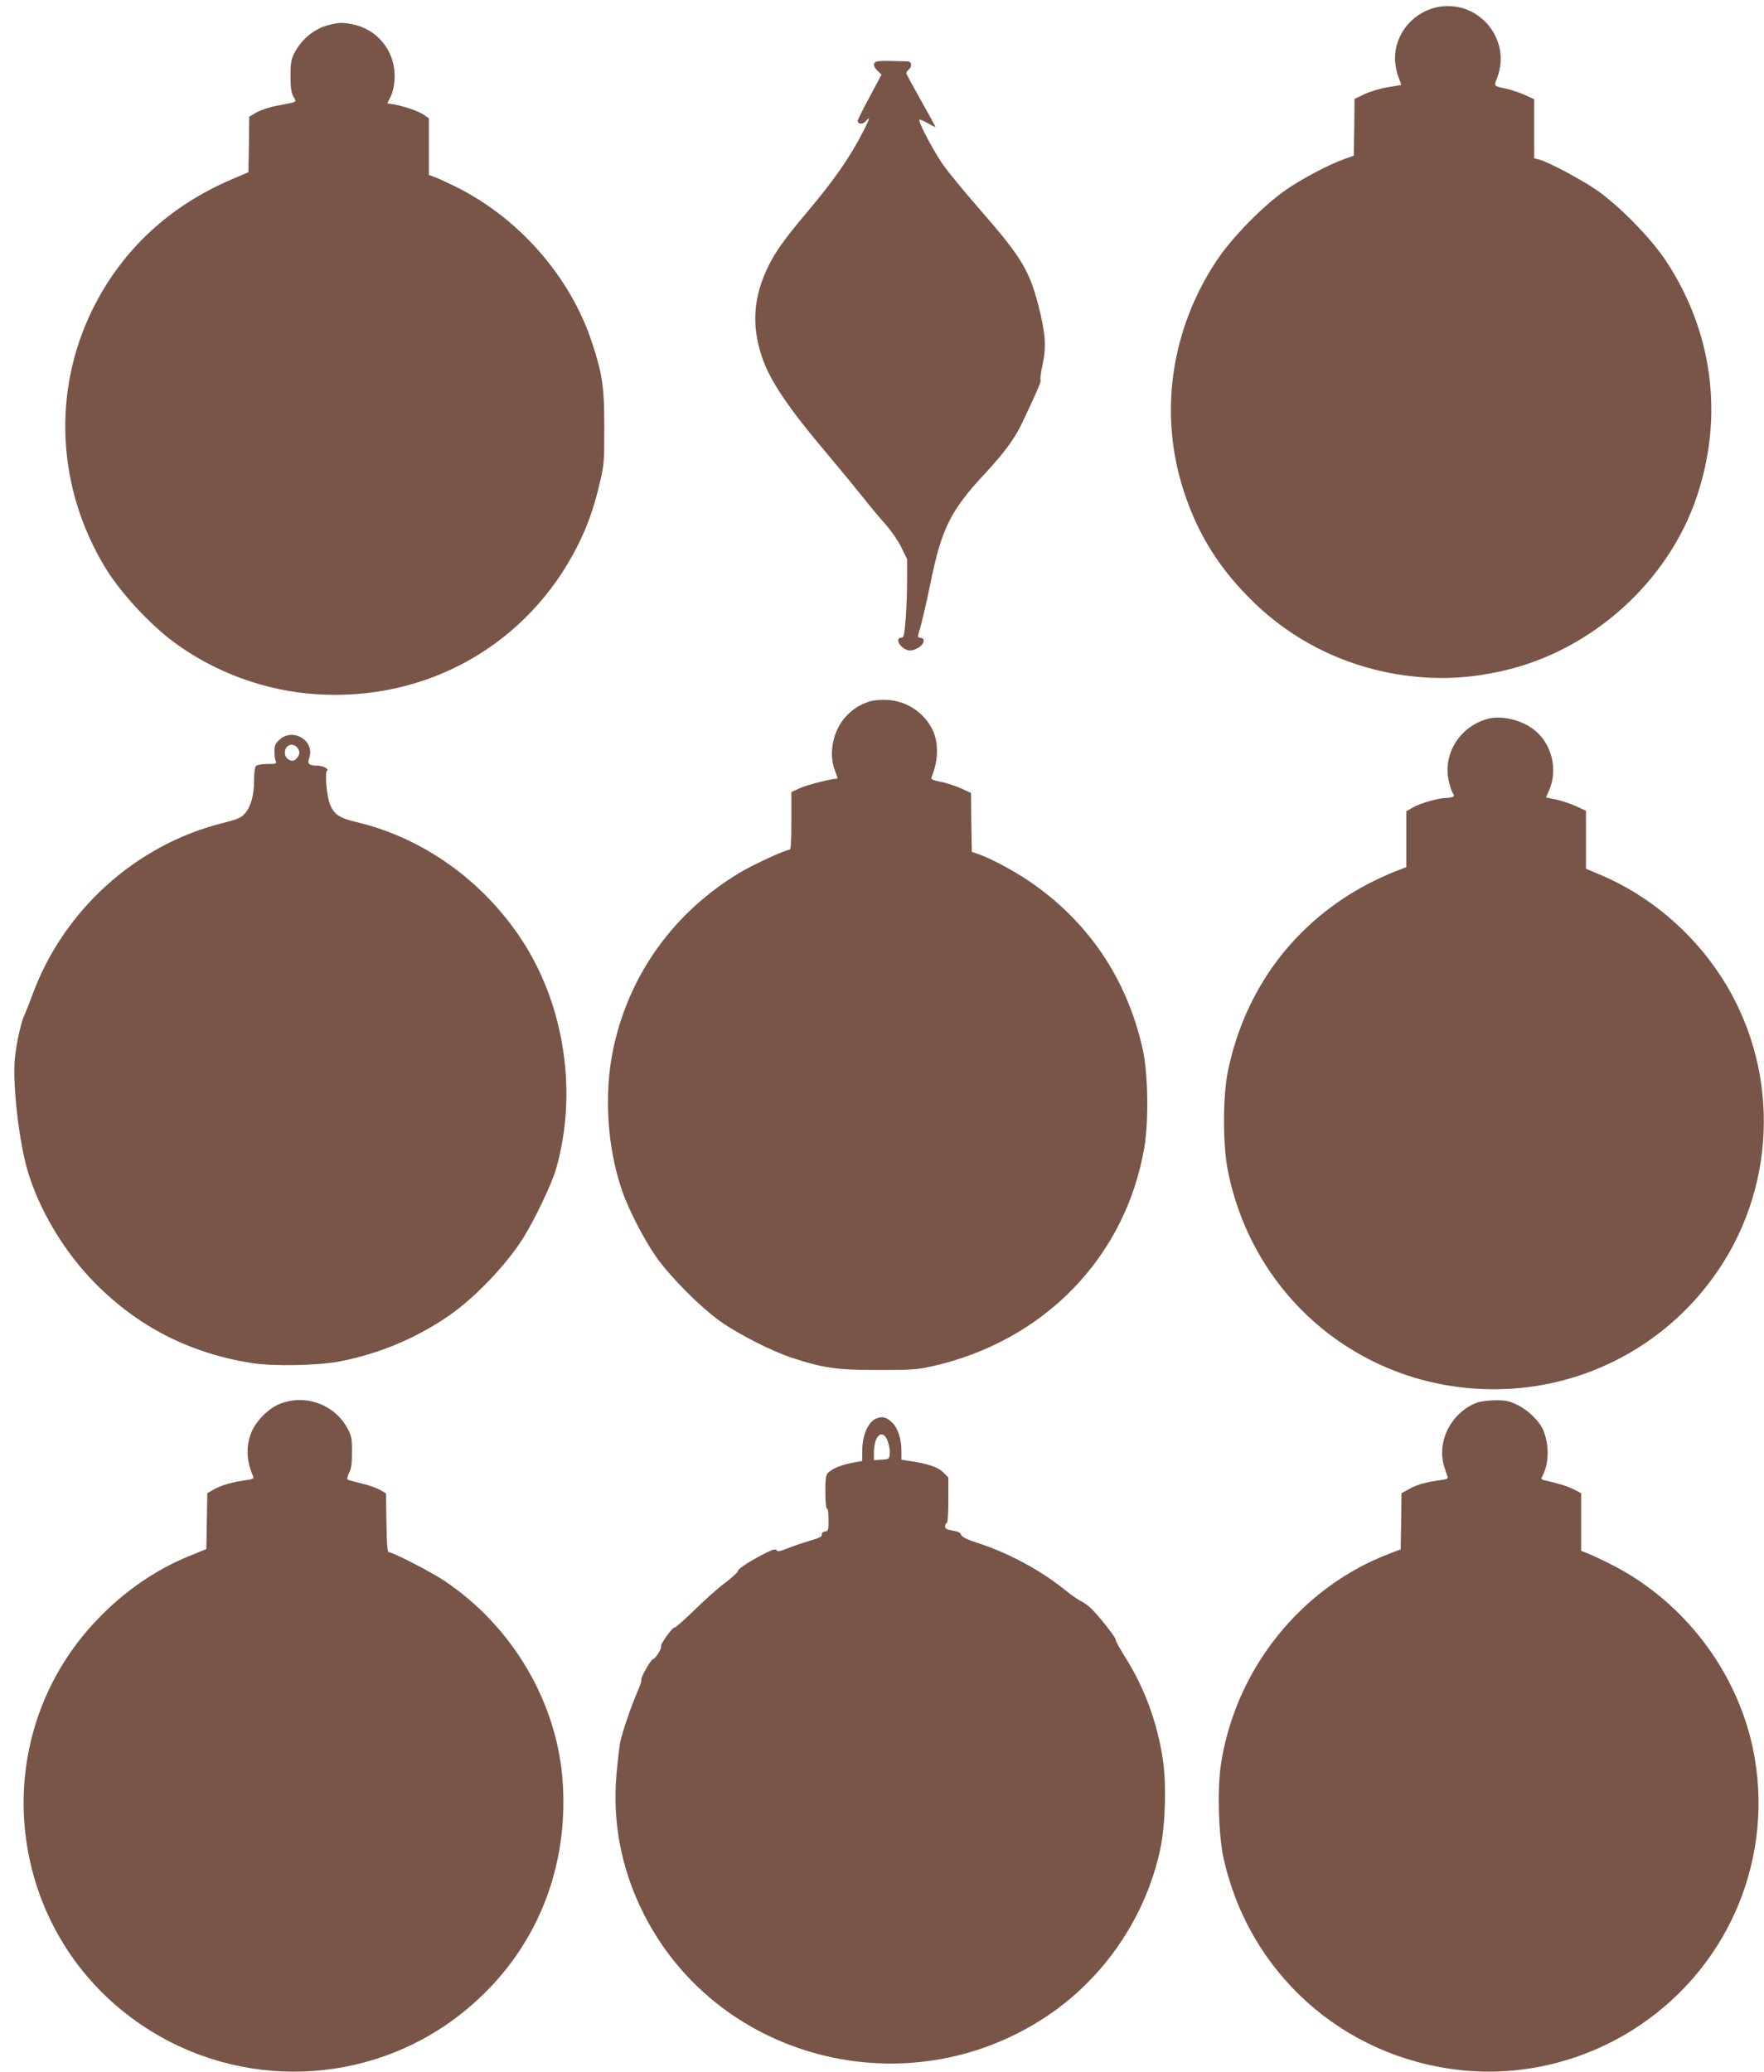
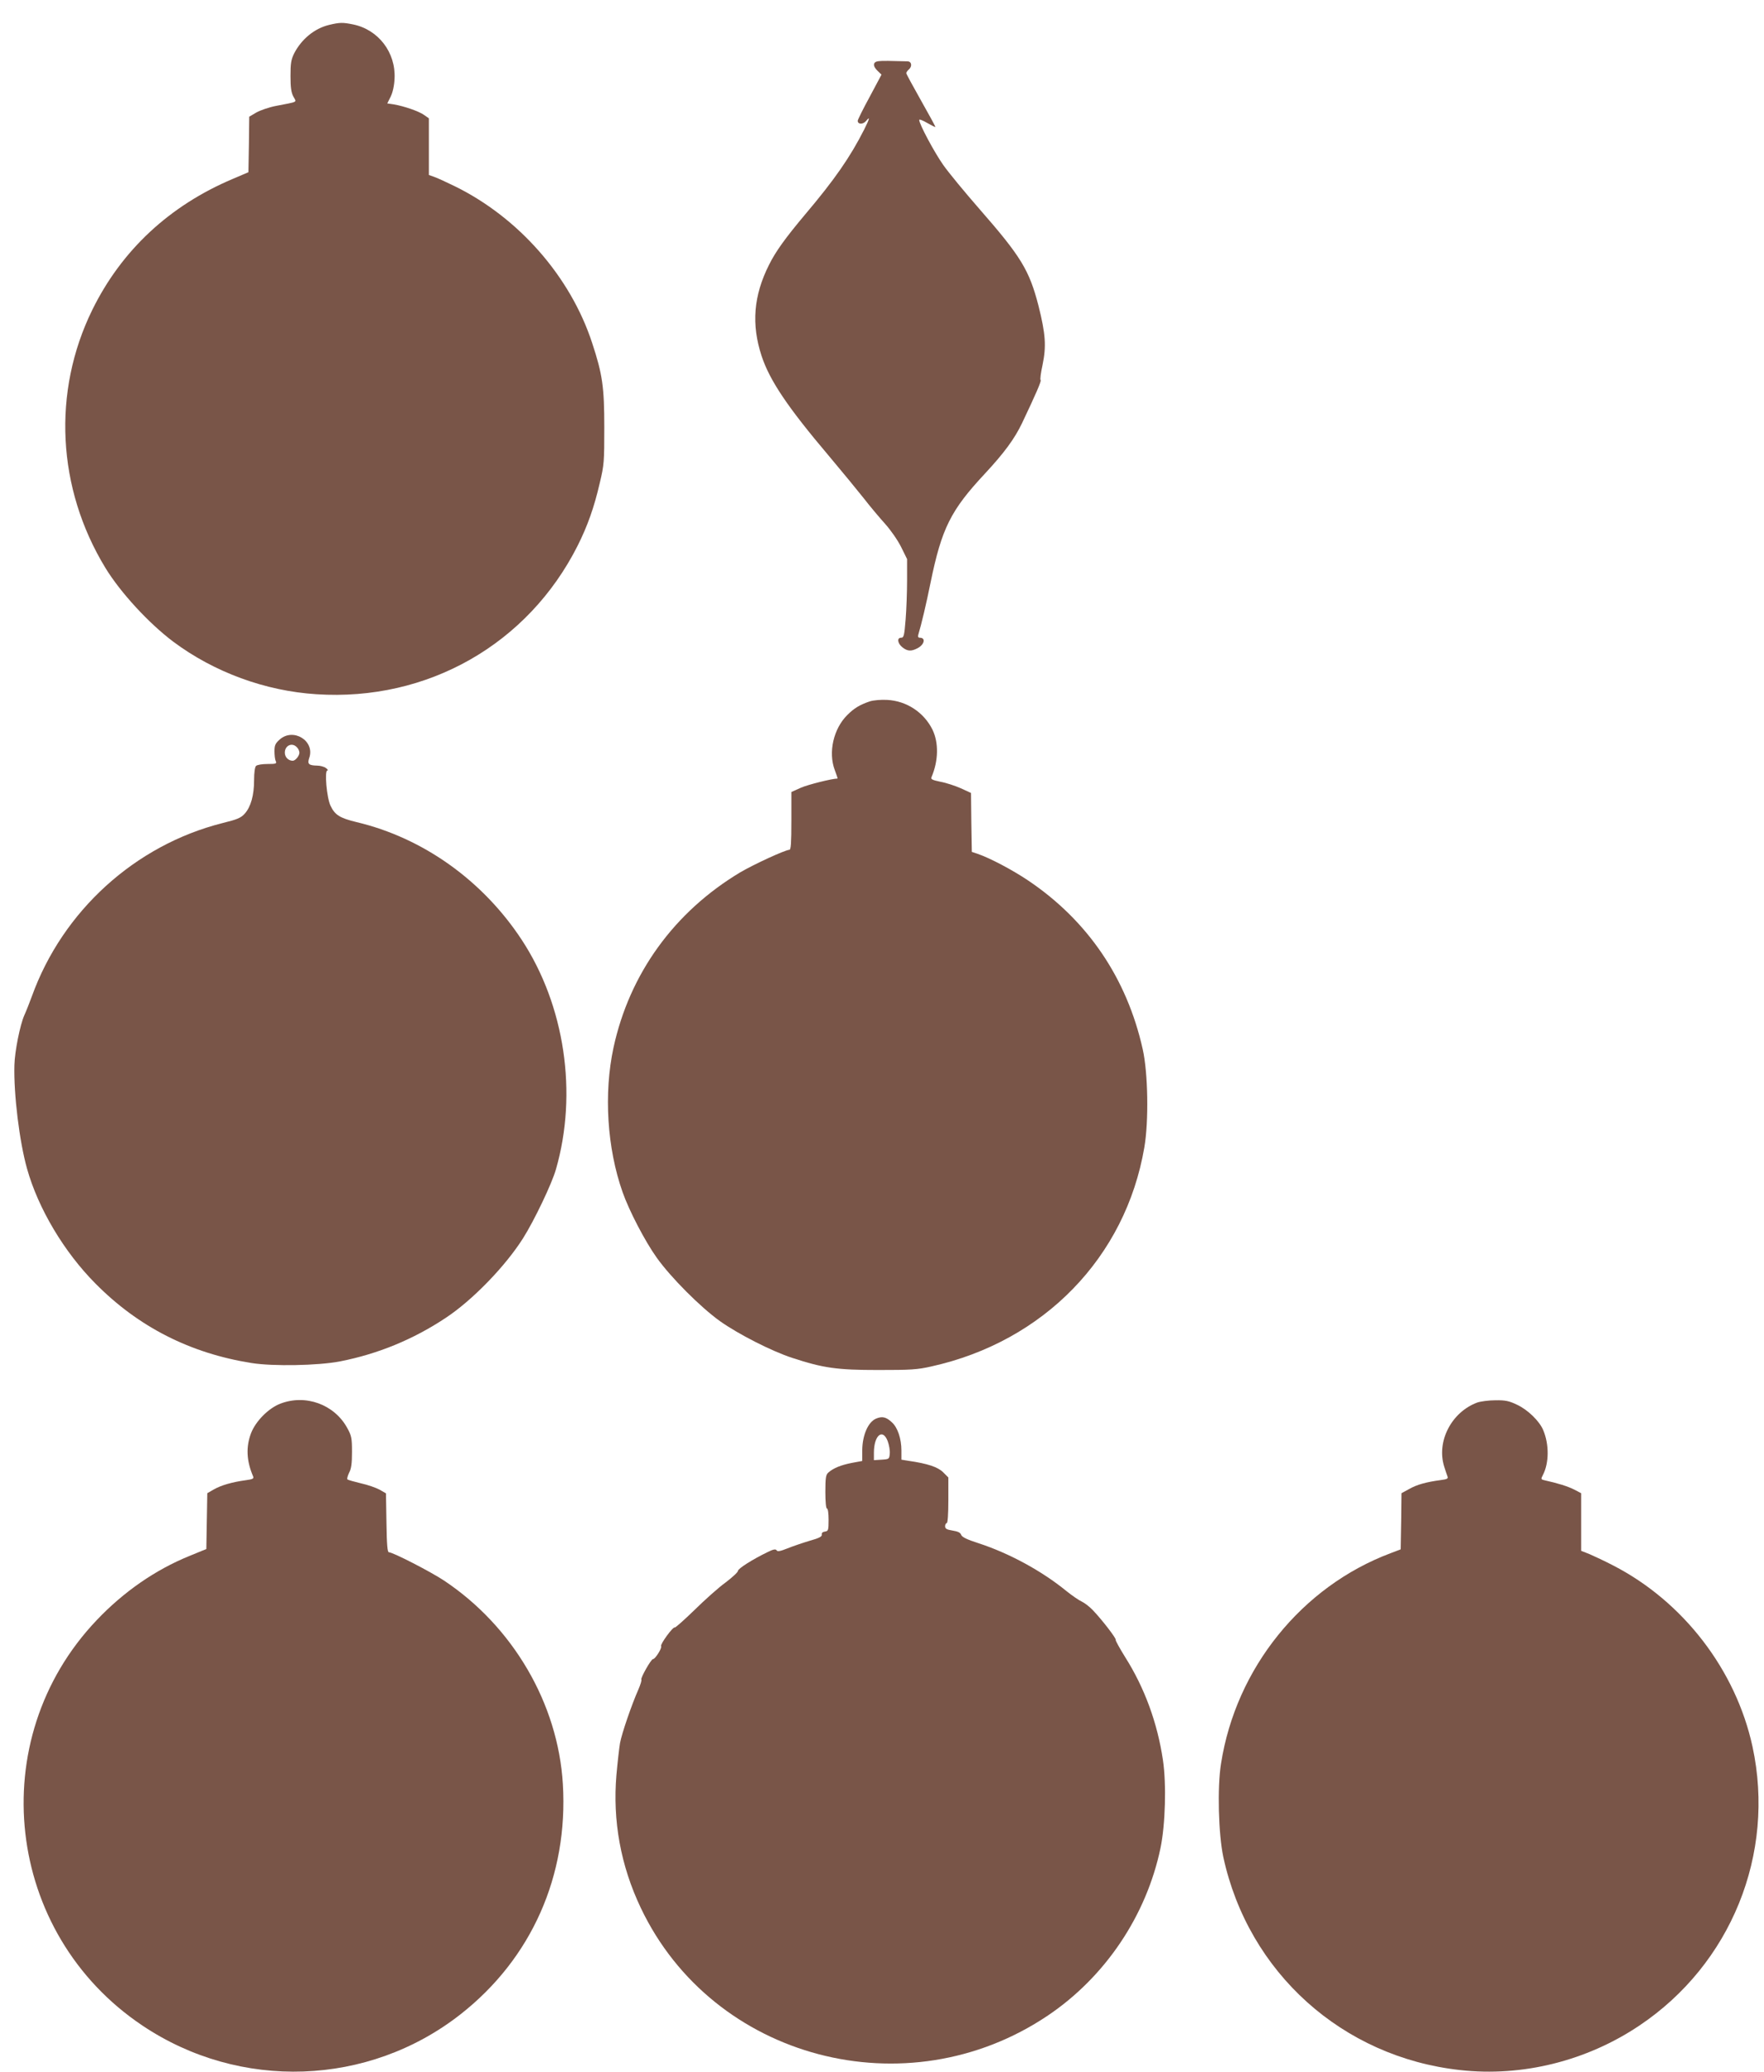
<svg xmlns="http://www.w3.org/2000/svg" version="1.0" width="1090pt" height="1280pt" viewBox="0 0 1090 1280" preserveAspectRatio="xMidYMid meet">
  <g transform="translate(0,1280) scale(0.1,-0.1)" fill="#795548" stroke="none">
-     <path d="M8899 12759 c-159 -24 -279 -161 -279 -319 0 -35 8 -81 20 -112 11 -28 19 -52 17 -53 -1 -1 -38 -7 -82 -14 -44 -7 -108 -26 -142 -42 l-63 -30 -2 -175 -3 -176 -54 -19 c-96 -33 -273 -127 -371 -196 -141 -100 -329 -292 -422 -433 -285 -428 -359 -951 -202 -1428 88 -269 224 -484 436 -688 265 -255 606 -413 980 -453 183 -20 354 -10 548 33 553 123 1028 549 1206 1081 166 497 97 1017 -193 1455 -93 140 -281 332 -423 433 -92 64 -306 179 -362 192 l-28 7 0 183 0 182 -57 26 c-32 14 -80 31 -108 37 -90 20 -85 14 -63 72 87 231 -108 473 -353 437z" />
    <path d="M2033 12646 c-90 -22 -169 -87 -215 -175 -19 -39 -23 -61 -23 -141 0 -72 5 -103 18 -127 20 -37 33 -30 -106 -57 -43 -8 -98 -27 -123 -41 l-44 -26 -2 -171 -3 -172 -96 -41 c-391 -165 -688 -441 -869 -810 -248 -506 -218 -1102 81 -1593 94 -154 269 -343 419 -456 253 -189 569 -305 885 -325 687 -45 1308 309 1615 919 60 120 101 234 136 386 27 112 28 132 28 344 0 248 -11 327 -75 521 -134 410 -454 775 -850 969 -53 26 -110 52 -128 58 l-31 11 0 175 0 175 -30 21 c-32 23 -123 54 -186 65 l-41 6 21 42 c13 27 22 67 24 112 8 161 -100 302 -256 334 -64 13 -82 13 -149 -3z" />
    <path d="M5428 12422 c-35 -4 -37 -30 -4 -61 l23 -22 -73 -137 c-41 -75 -74 -142 -74 -148 0 -23 32 -24 51 -2 27 33 23 16 -11 -52 -86 -170 -183 -310 -365 -525 -120 -143 -182 -228 -223 -311 -96 -191 -110 -368 -46 -563 50 -152 162 -318 417 -619 80 -95 176 -212 214 -260 37 -48 96 -118 131 -157 36 -40 79 -102 100 -144 l37 -75 0 -130 c0 -72 -4 -182 -9 -243 -8 -100 -11 -113 -28 -113 -27 0 -22 -35 8 -59 31 -25 55 -26 93 -6 43 22 53 65 15 65 -10 0 -13 6 -10 18 20 66 49 189 76 322 69 337 125 448 337 675 118 127 182 214 228 310 88 185 122 264 115 267 -4 2 1 44 12 93 24 116 19 190 -25 366 -57 220 -107 303 -366 599 -89 102 -189 223 -222 270 -55 78 -149 253 -149 279 0 6 23 -3 50 -19 28 -16 50 -27 50 -24 0 3 -40 77 -90 165 -49 87 -90 162 -90 167 0 5 7 15 15 22 23 19 19 50 -7 51 -103 3 -157 4 -180 1z" />
    <path d="M5375 8467 c-62 -21 -97 -42 -139 -84 -86 -85 -119 -231 -78 -340 11 -29 19 -53 17 -53 -33 0 -185 -38 -227 -57 l-58 -26 0 -178 c0 -137 -3 -179 -12 -179 -27 -1 -220 -90 -305 -140 -408 -245 -683 -626 -782 -1082 -61 -283 -40 -621 56 -893 40 -114 138 -303 211 -405 86 -121 270 -306 392 -393 113 -80 319 -185 445 -226 192 -63 277 -75 530 -75 201 0 243 2 330 22 695 154 1200 674 1316 1353 28 163 23 460 -10 607 -98 439 -341 796 -709 1043 -97 65 -233 137 -311 164 l-36 12 -3 182 -2 182 -63 29 c-34 15 -91 34 -125 40 -52 11 -62 16 -56 29 43 101 45 212 6 293 -53 107 -160 178 -281 184 -38 2 -83 -2 -106 -9z" />
-     <path d="M9197 8360 c-169 -43 -279 -208 -247 -374 6 -33 18 -71 25 -83 12 -18 12 -22 -1 -27 -9 -3 -27 -6 -40 -6 -43 0 -156 -32 -201 -57 l-43 -25 0 -172 0 -173 -72 -28 c-40 -15 -115 -50 -167 -77 -452 -238 -758 -647 -863 -1153 -33 -160 -33 -460 0 -622 151 -747 767 -1290 1525 -1342 601 -42 1173 238 1508 737 366 545 371 1260 13 1810 -180 276 -441 497 -735 623 l-99 42 0 179 0 179 -63 29 c-35 16 -90 34 -124 41 l-60 12 19 44 c54 122 20 277 -80 364 -76 67 -204 101 -295 79z" />
    <path d="M1728 8231 c-27 -24 -32 -36 -32 -72 0 -24 3 -52 8 -61 7 -16 2 -18 -51 -18 -33 0 -64 -5 -71 -12 -7 -7 -12 -42 -12 -88 0 -93 -20 -164 -57 -206 -24 -27 -45 -36 -138 -59 -540 -136 -988 -543 -1178 -1070 -14 -38 -35 -92 -47 -118 -26 -59 -59 -222 -61 -308 -5 -178 31 -472 78 -639 69 -246 229 -515 423 -710 265 -268 586 -431 965 -491 132 -21 409 -16 545 10 235 46 454 136 654 269 164 108 368 318 478 492 69 109 178 337 203 425 136 471 55 1014 -212 1420 -241 366 -610 629 -1020 726 -103 25 -134 44 -161 102 -23 48 -38 217 -19 217 6 0 2 7 -9 15 -10 8 -35 15 -54 15 -53 1 -62 10 -49 48 36 105 -99 188 -183 113z m106 -47 c9 -8 16 -24 16 -34 0 -20 -25 -50 -41 -50 -27 0 -49 22 -49 50 0 44 44 65 74 34z" />
    <path d="M1732 4128 c-73 -28 -153 -109 -181 -183 -32 -85 -28 -170 13 -266 6 -14 -2 -18 -46 -24 -82 -11 -152 -31 -197 -57 l-40 -23 -3 -173 -3 -172 -105 -43 c-211 -86 -406 -221 -573 -397 -702 -738 -567 -1935 283 -2504 602 -404 1397 -376 1965 69 439 344 667 856 633 1423 -30 497 -308 973 -734 1257 -83 55 -316 175 -341 175 -9 0 -13 46 -15 182 l-3 182 -40 23 c-22 12 -74 30 -115 39 -41 10 -78 20 -83 24 -4 3 1 22 10 41 14 25 18 58 18 129 0 87 -3 100 -30 149 -80 145 -257 209 -413 149z" />
    <path d="M9128 4135 c-159 -59 -253 -240 -204 -396 7 -24 17 -51 20 -60 6 -14 -2 -18 -41 -23 -90 -12 -148 -28 -195 -55 l-48 -26 -2 -173 -3 -174 -63 -24 c-548 -206 -955 -710 -1047 -1299 -24 -149 -16 -436 14 -578 155 -714 736 -1236 1463 -1316 384 -43 782 56 1108 275 566 379 842 1060 699 1723 -103 474 -428 897 -862 1120 -50 26 -116 57 -144 69 l-53 21 0 178 0 178 -42 22 c-39 20 -103 40 -181 57 -26 6 -27 7 -13 34 38 73 39 188 2 276 -23 56 -95 126 -161 157 -50 24 -72 29 -135 28 -41 0 -92 -7 -112 -14z" />
    <path d="M5412 4035 c-48 -21 -83 -102 -84 -193 l0 -68 -65 -12 c-66 -13 -114 -32 -145 -60 -15 -13 -18 -33 -18 -119 0 -62 4 -103 10 -103 6 0 10 -30 10 -69 0 -65 -2 -70 -22 -73 -15 -2 -22 -9 -20 -19 2 -12 -17 -22 -75 -38 -43 -13 -105 -34 -137 -47 -45 -18 -62 -21 -67 -12 -6 9 -20 7 -56 -11 -93 -45 -183 -102 -183 -116 0 -8 -35 -40 -77 -72 -43 -31 -129 -108 -192 -170 -63 -61 -118 -110 -122 -108 -10 7 -91 -104 -84 -115 7 -11 -36 -80 -50 -80 -12 0 -79 -119 -72 -127 3 -3 -5 -30 -18 -60 -41 -92 -104 -275 -114 -333 -5 -30 -15 -118 -22 -196 -24 -282 26 -560 151 -822 445 -935 1643 -1251 2515 -664 355 239 609 618 696 1035 30 145 37 395 15 543 -34 229 -113 446 -234 637 -34 55 -60 102 -58 106 5 8 -86 126 -142 184 -20 21 -50 44 -67 52 -16 7 -59 36 -95 65 -153 125 -354 234 -544 296 -72 23 -102 38 -107 52 -5 14 -21 21 -53 26 -36 6 -46 11 -46 27 0 10 5 19 10 19 6 0 10 54 10 141 l0 141 -32 32 c-33 33 -97 54 -215 71 l-43 7 0 57 c0 72 -23 141 -58 173 -36 34 -61 40 -100 23z m73 -138 c9 -24 15 -59 13 -78 -3 -33 -4 -34 -50 -37 l-48 -3 0 46 c0 107 54 153 85 72z" />
  </g>
</svg>